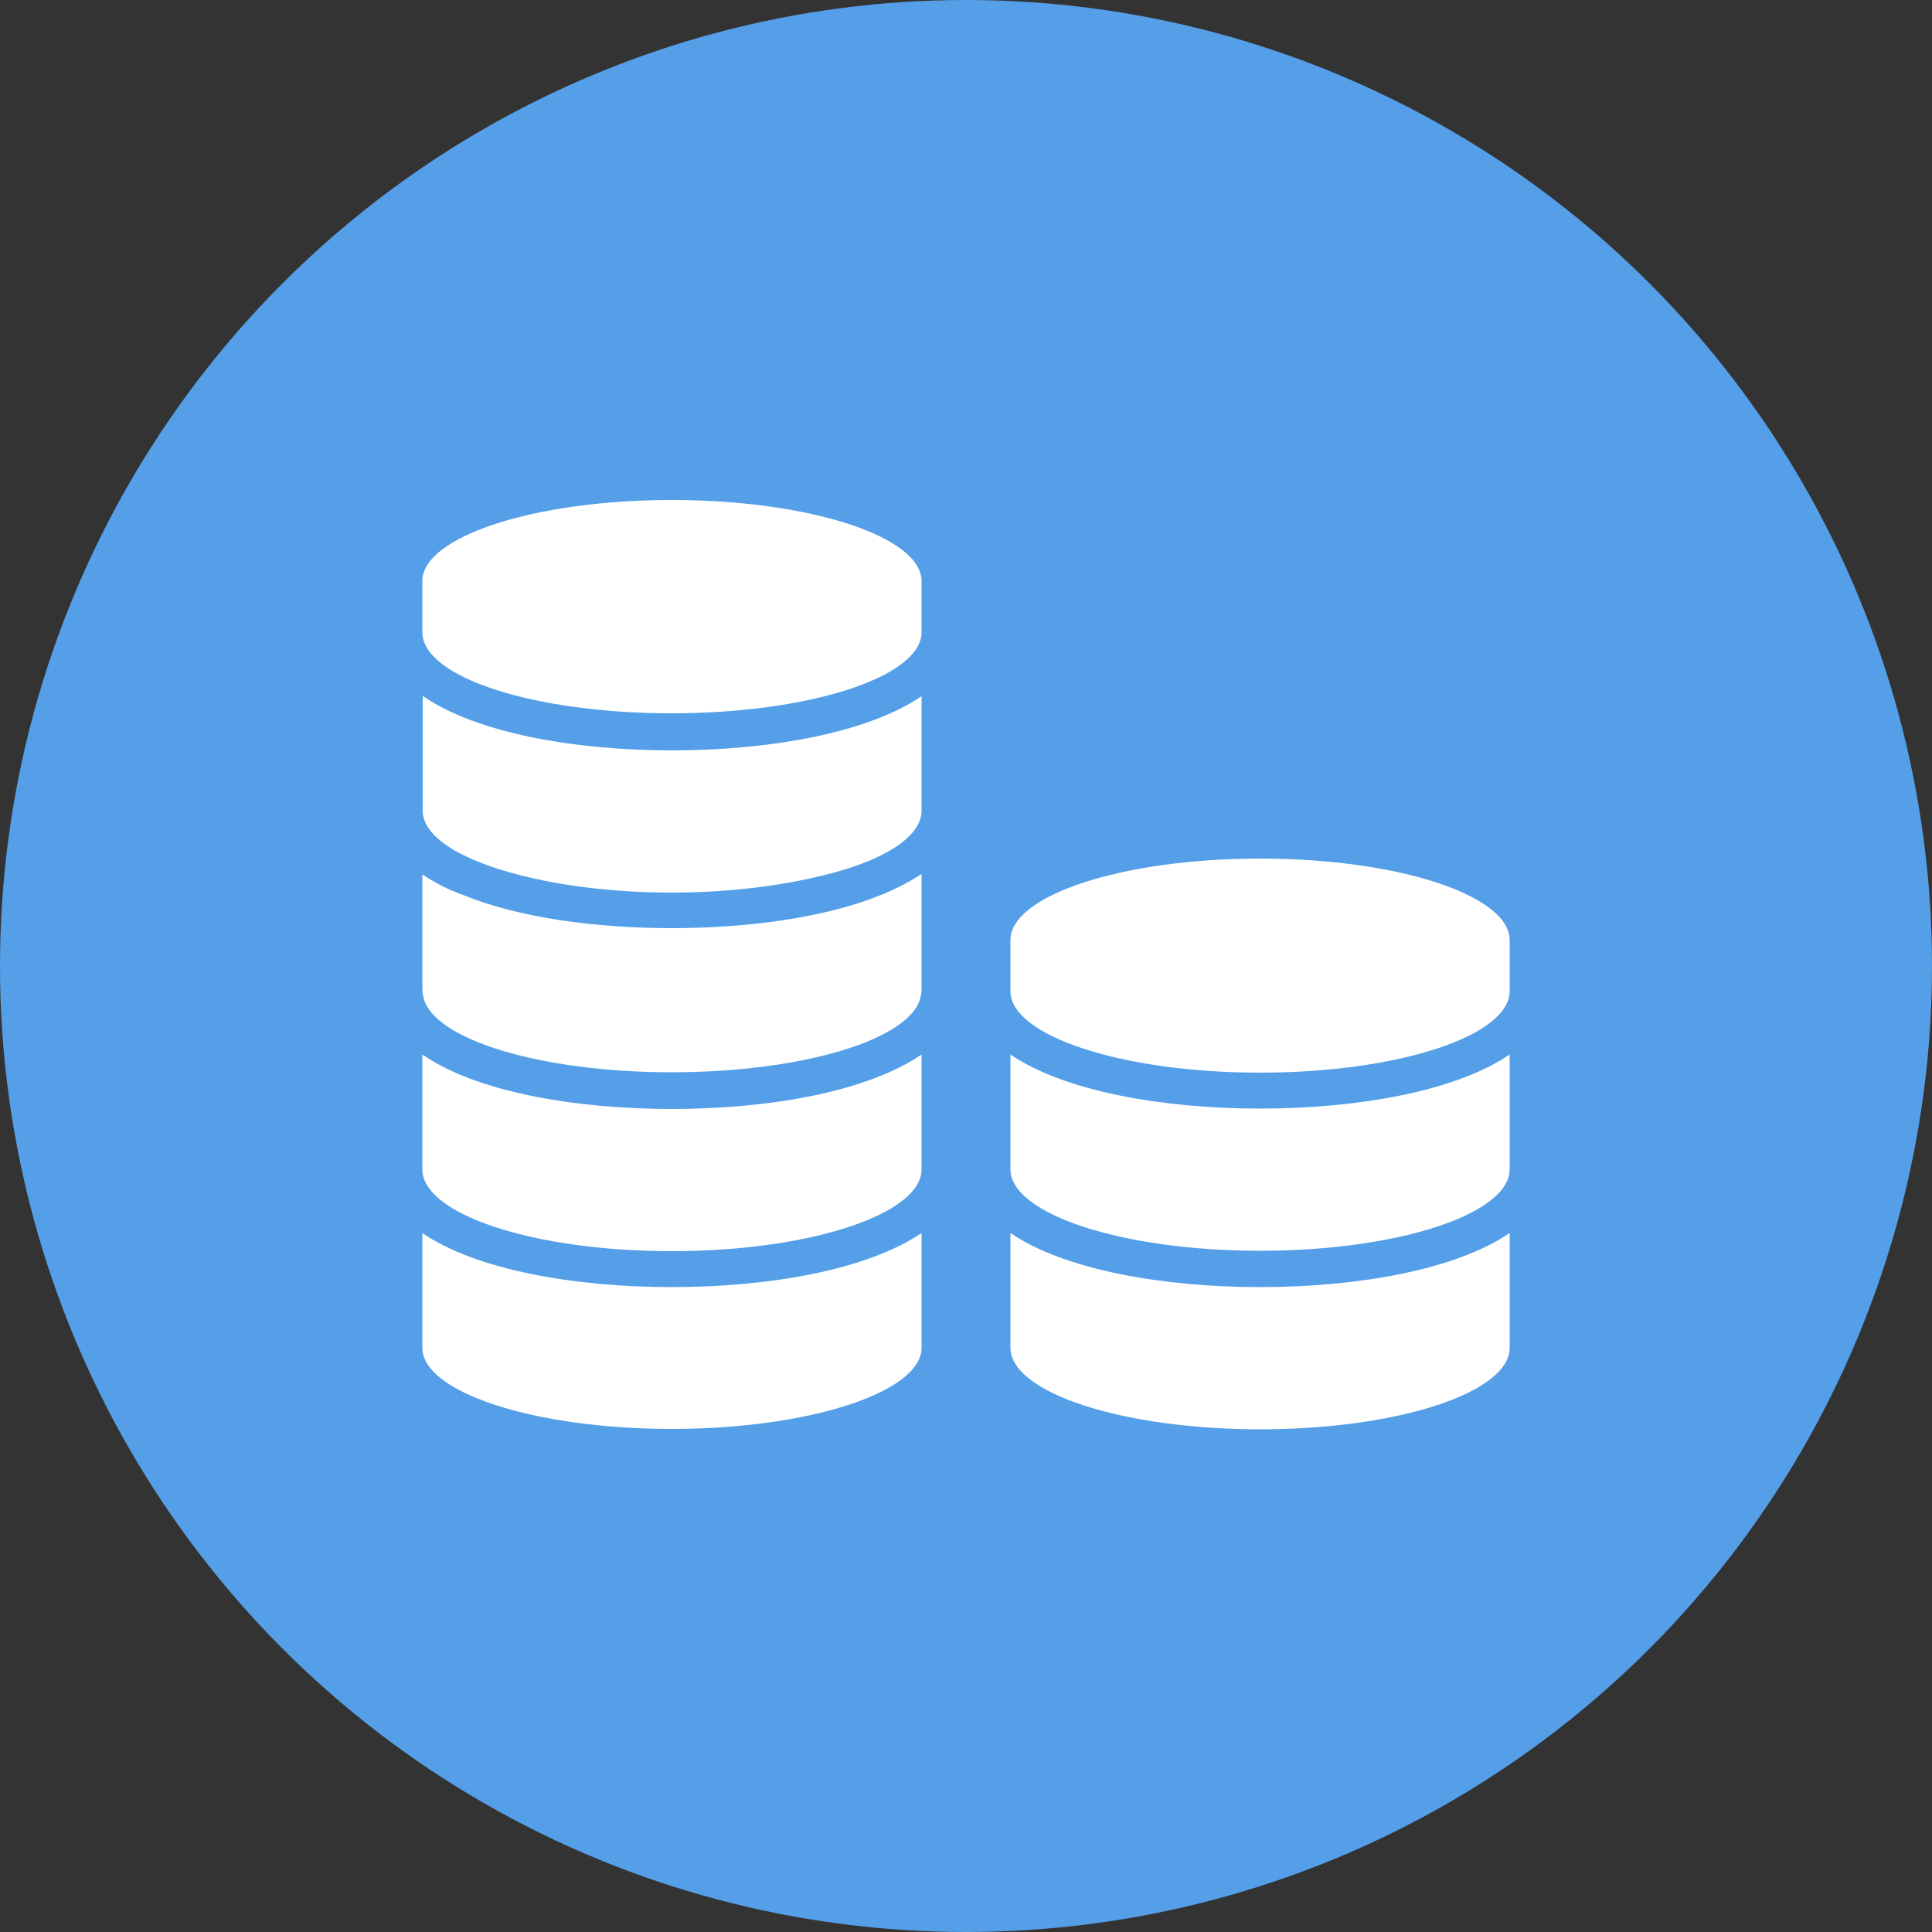
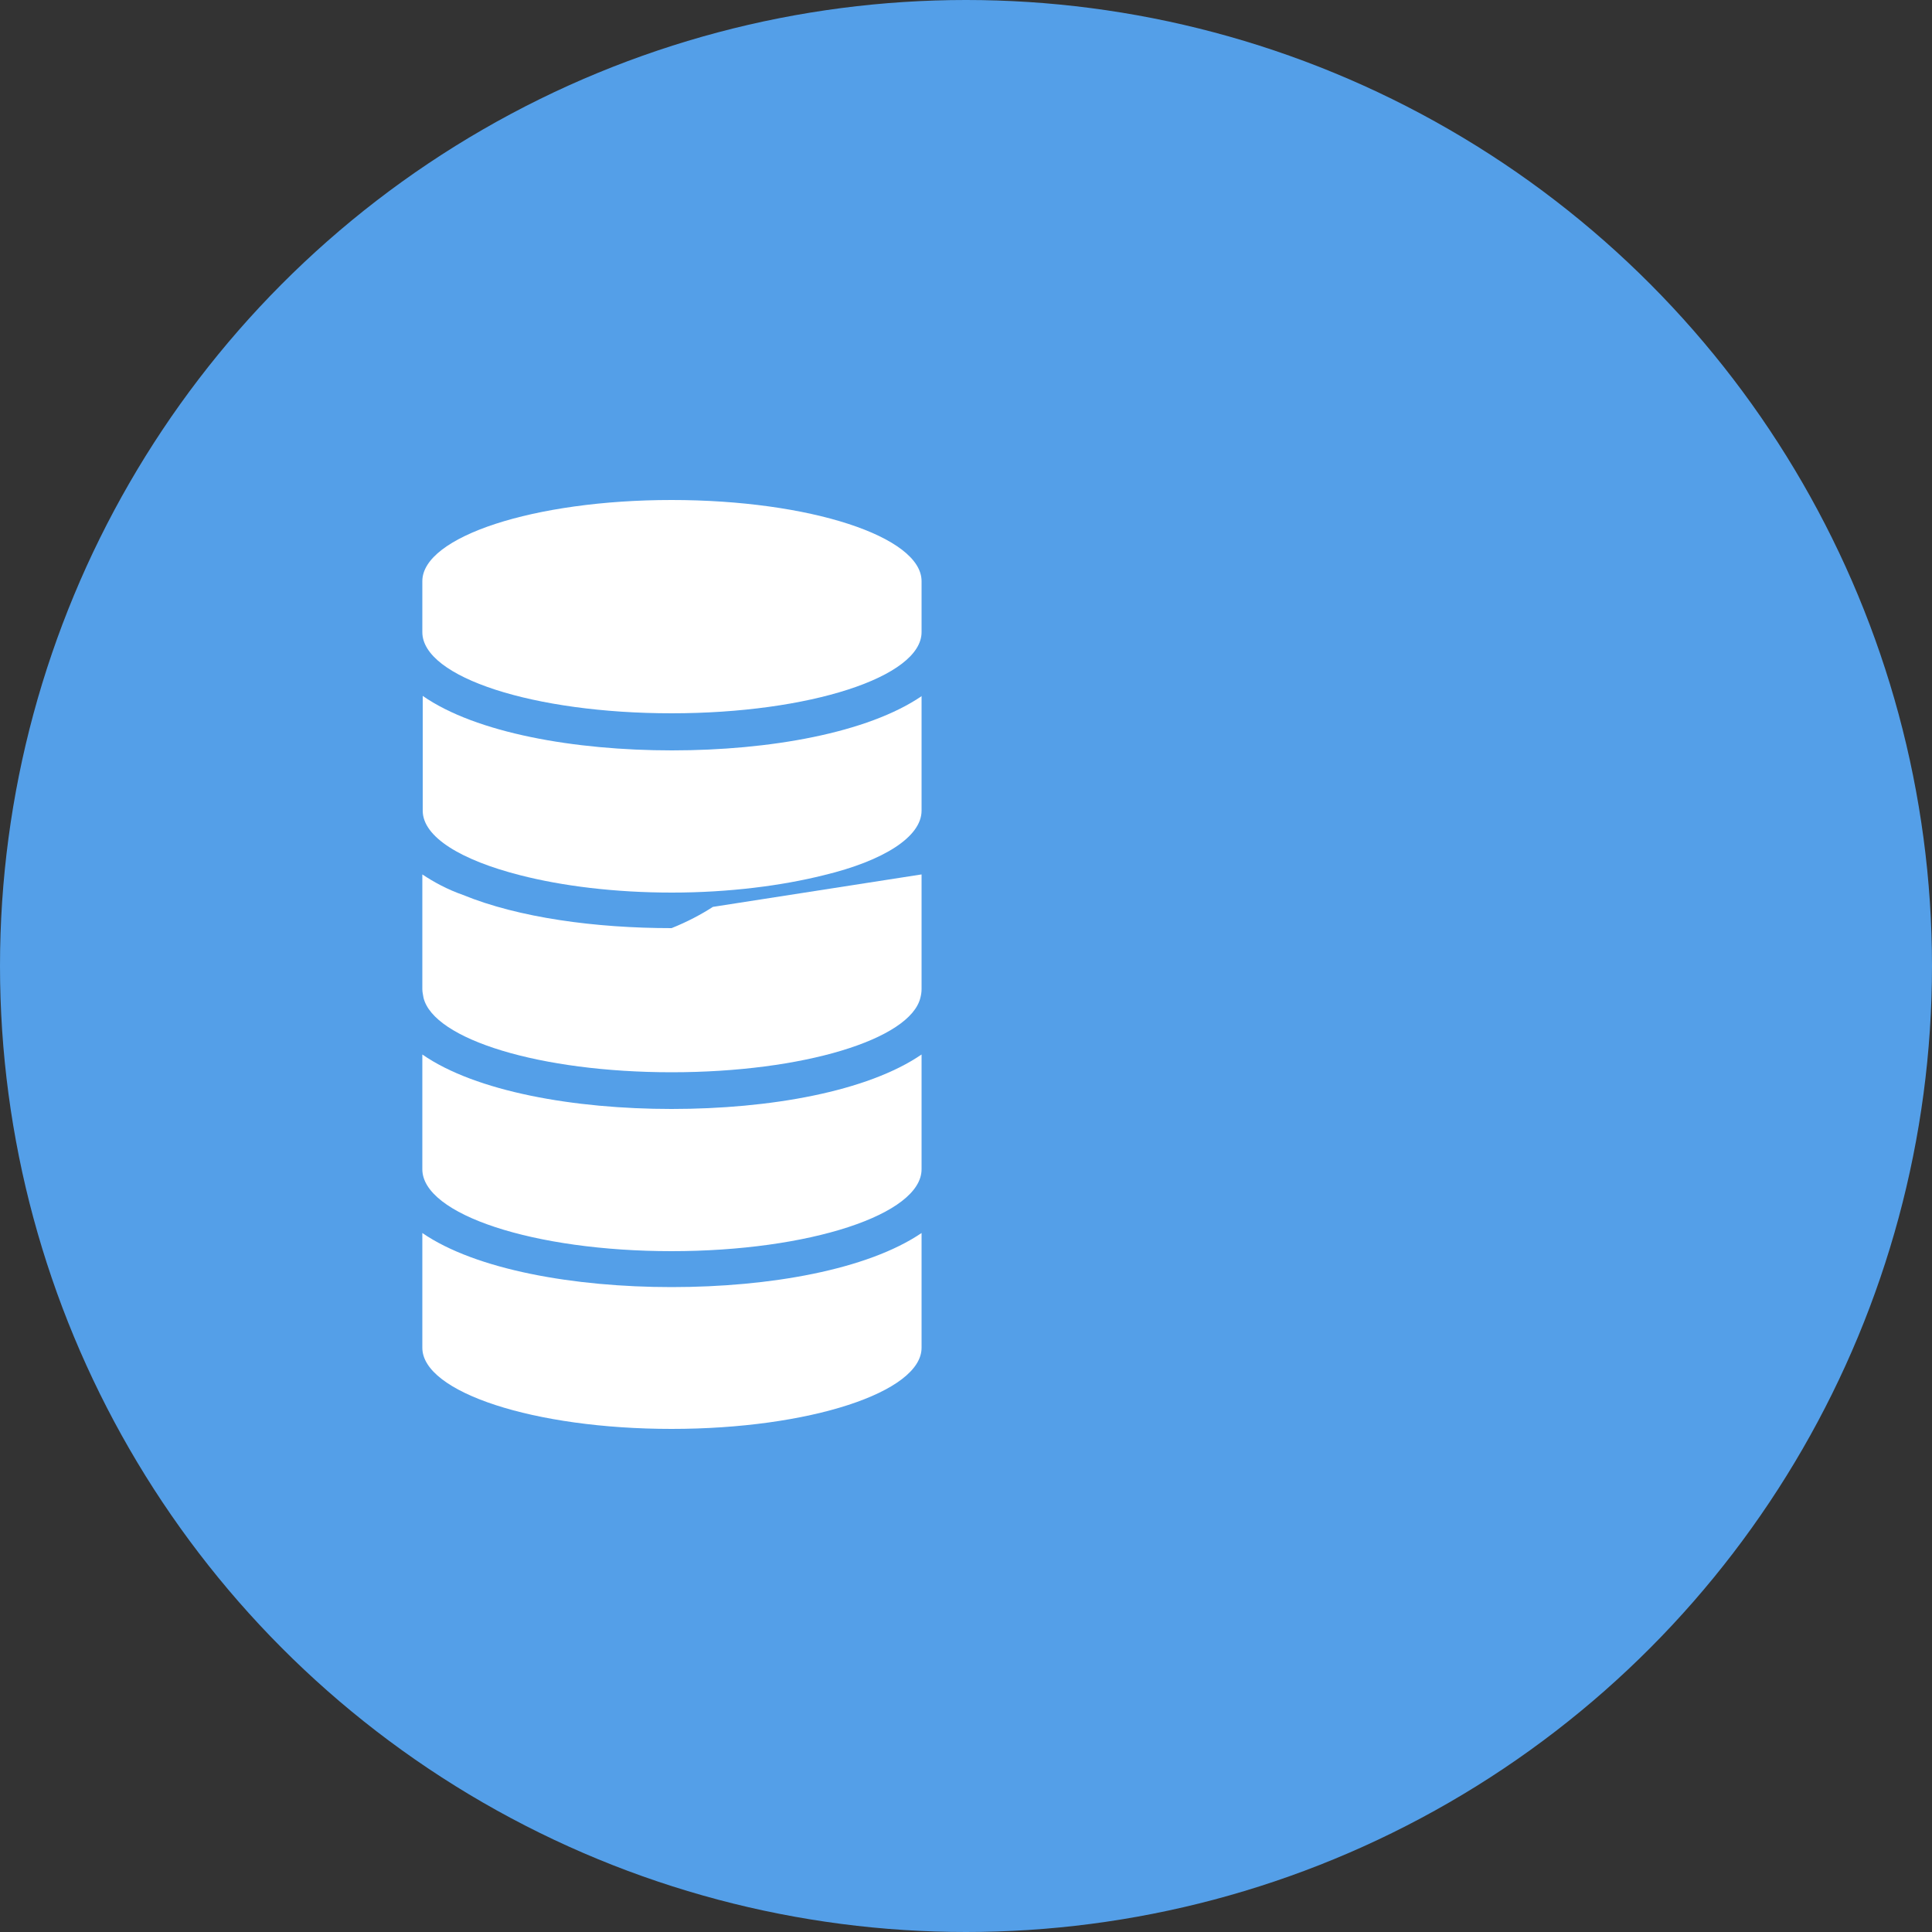
<svg xmlns="http://www.w3.org/2000/svg" id="_レイヤー_2" data-name="レイヤー 2" width="50" height="50" viewBox="0 0 50 50">
  <rect x="0" y="0" width="50" height="50" fill="#333333" stroke="none" />
  <defs>
    <style>
      .cls-1 {
        fill: #549fe8;
      }

      .cls-2 {
        fill: #fff;
      }
    </style>
  </defs>
  <g id="_コンテンツ" data-name="コンテンツ">
    <g>
      <circle class="cls-1" cx="25" cy="25" r="25" />
      <g>
-         <path class="cls-2" d="M39.07,24.33v1.32c0,1.16-2.89,2.11-6.46,2.11s-6.46-.95-6.46-2.11v-1.32c0-1.16,2.89-2.11,6.46-2.11s6.46.95,6.46,2.11ZM39.07,27.29v2.97c0,1.16-2.89,2.11-6.46,2.11s-6.46-.95-6.46-2.11v-2.97c1.39.95,3.93,1.4,6.46,1.4s5.07-.45,6.46-1.4ZM39.07,31.91v2.97c0,1.16-2.89,2.11-6.46,2.11s-6.46-.95-6.46-2.11v-2.97c1.39.95,3.93,1.4,6.46,1.4s5.07-.45,6.46-1.4Z" />
        <g>
          <path class="cls-2" d="M17.38,28.7c-2.52,0-5.07-.45-6.45-1.41v2.97c0,1.17,2.89,2.12,6.45,2.12s6.47-.95,6.47-2.12v-2.97c-1.4.96-3.93,1.41-6.47,1.41ZM17.38,33.31c-2.52,0-5.07-.45-6.45-1.4v2.97c0,1.15,2.89,2.1,6.45,2.1s6.47-.95,6.47-2.1v-2.97c-1.4.95-3.93,1.4-6.47,1.4Z" />
          <path class="cls-2" d="M17.38,12.94c-3.56,0-6.45.95-6.45,2.1v1.32c0,1.17,2.89,2.1,6.45,2.1s6.47-.94,6.47-2.1v-1.32c0-1.15-2.89-2.1-6.47-2.1Z" />
          <path class="cls-2" d="M23.85,18.01v2.97c0,.68-.99,1.3-2.53,1.67-1.08.27-2.45.45-3.93.45s-2.84-.17-3.93-.45c-1.53-.39-2.52-.99-2.52-1.67v-2.97c1.38.96,3.93,1.41,6.45,1.41s5.07-.45,6.47-1.41Z" />
-           <path class="cls-2" d="M23.85,22.63v2.97c0,.07-.01.14-.03.22-.26,1.08-3.04,1.93-6.44,1.93s-6.16-.85-6.42-1.93c-.01-.07-.03-.14-.03-.22v-2.97c.3.2.65.39,1.05.53,1.44.59,3.43.86,5.4.86s3.96-.27,5.4-.85c.4-.16.76-.35,1.07-.55Z" />
+           <path class="cls-2" d="M23.85,22.63v2.97c0,.07-.01.14-.03.22-.26,1.08-3.04,1.93-6.44,1.93s-6.16-.85-6.42-1.93c-.01-.07-.03-.14-.03-.22v-2.97c.3.2.65.39,1.05.53,1.44.59,3.43.86,5.4.86c.4-.16.76-.35,1.07-.55Z" />
        </g>
      </g>
    </g>
  </g>
</svg>